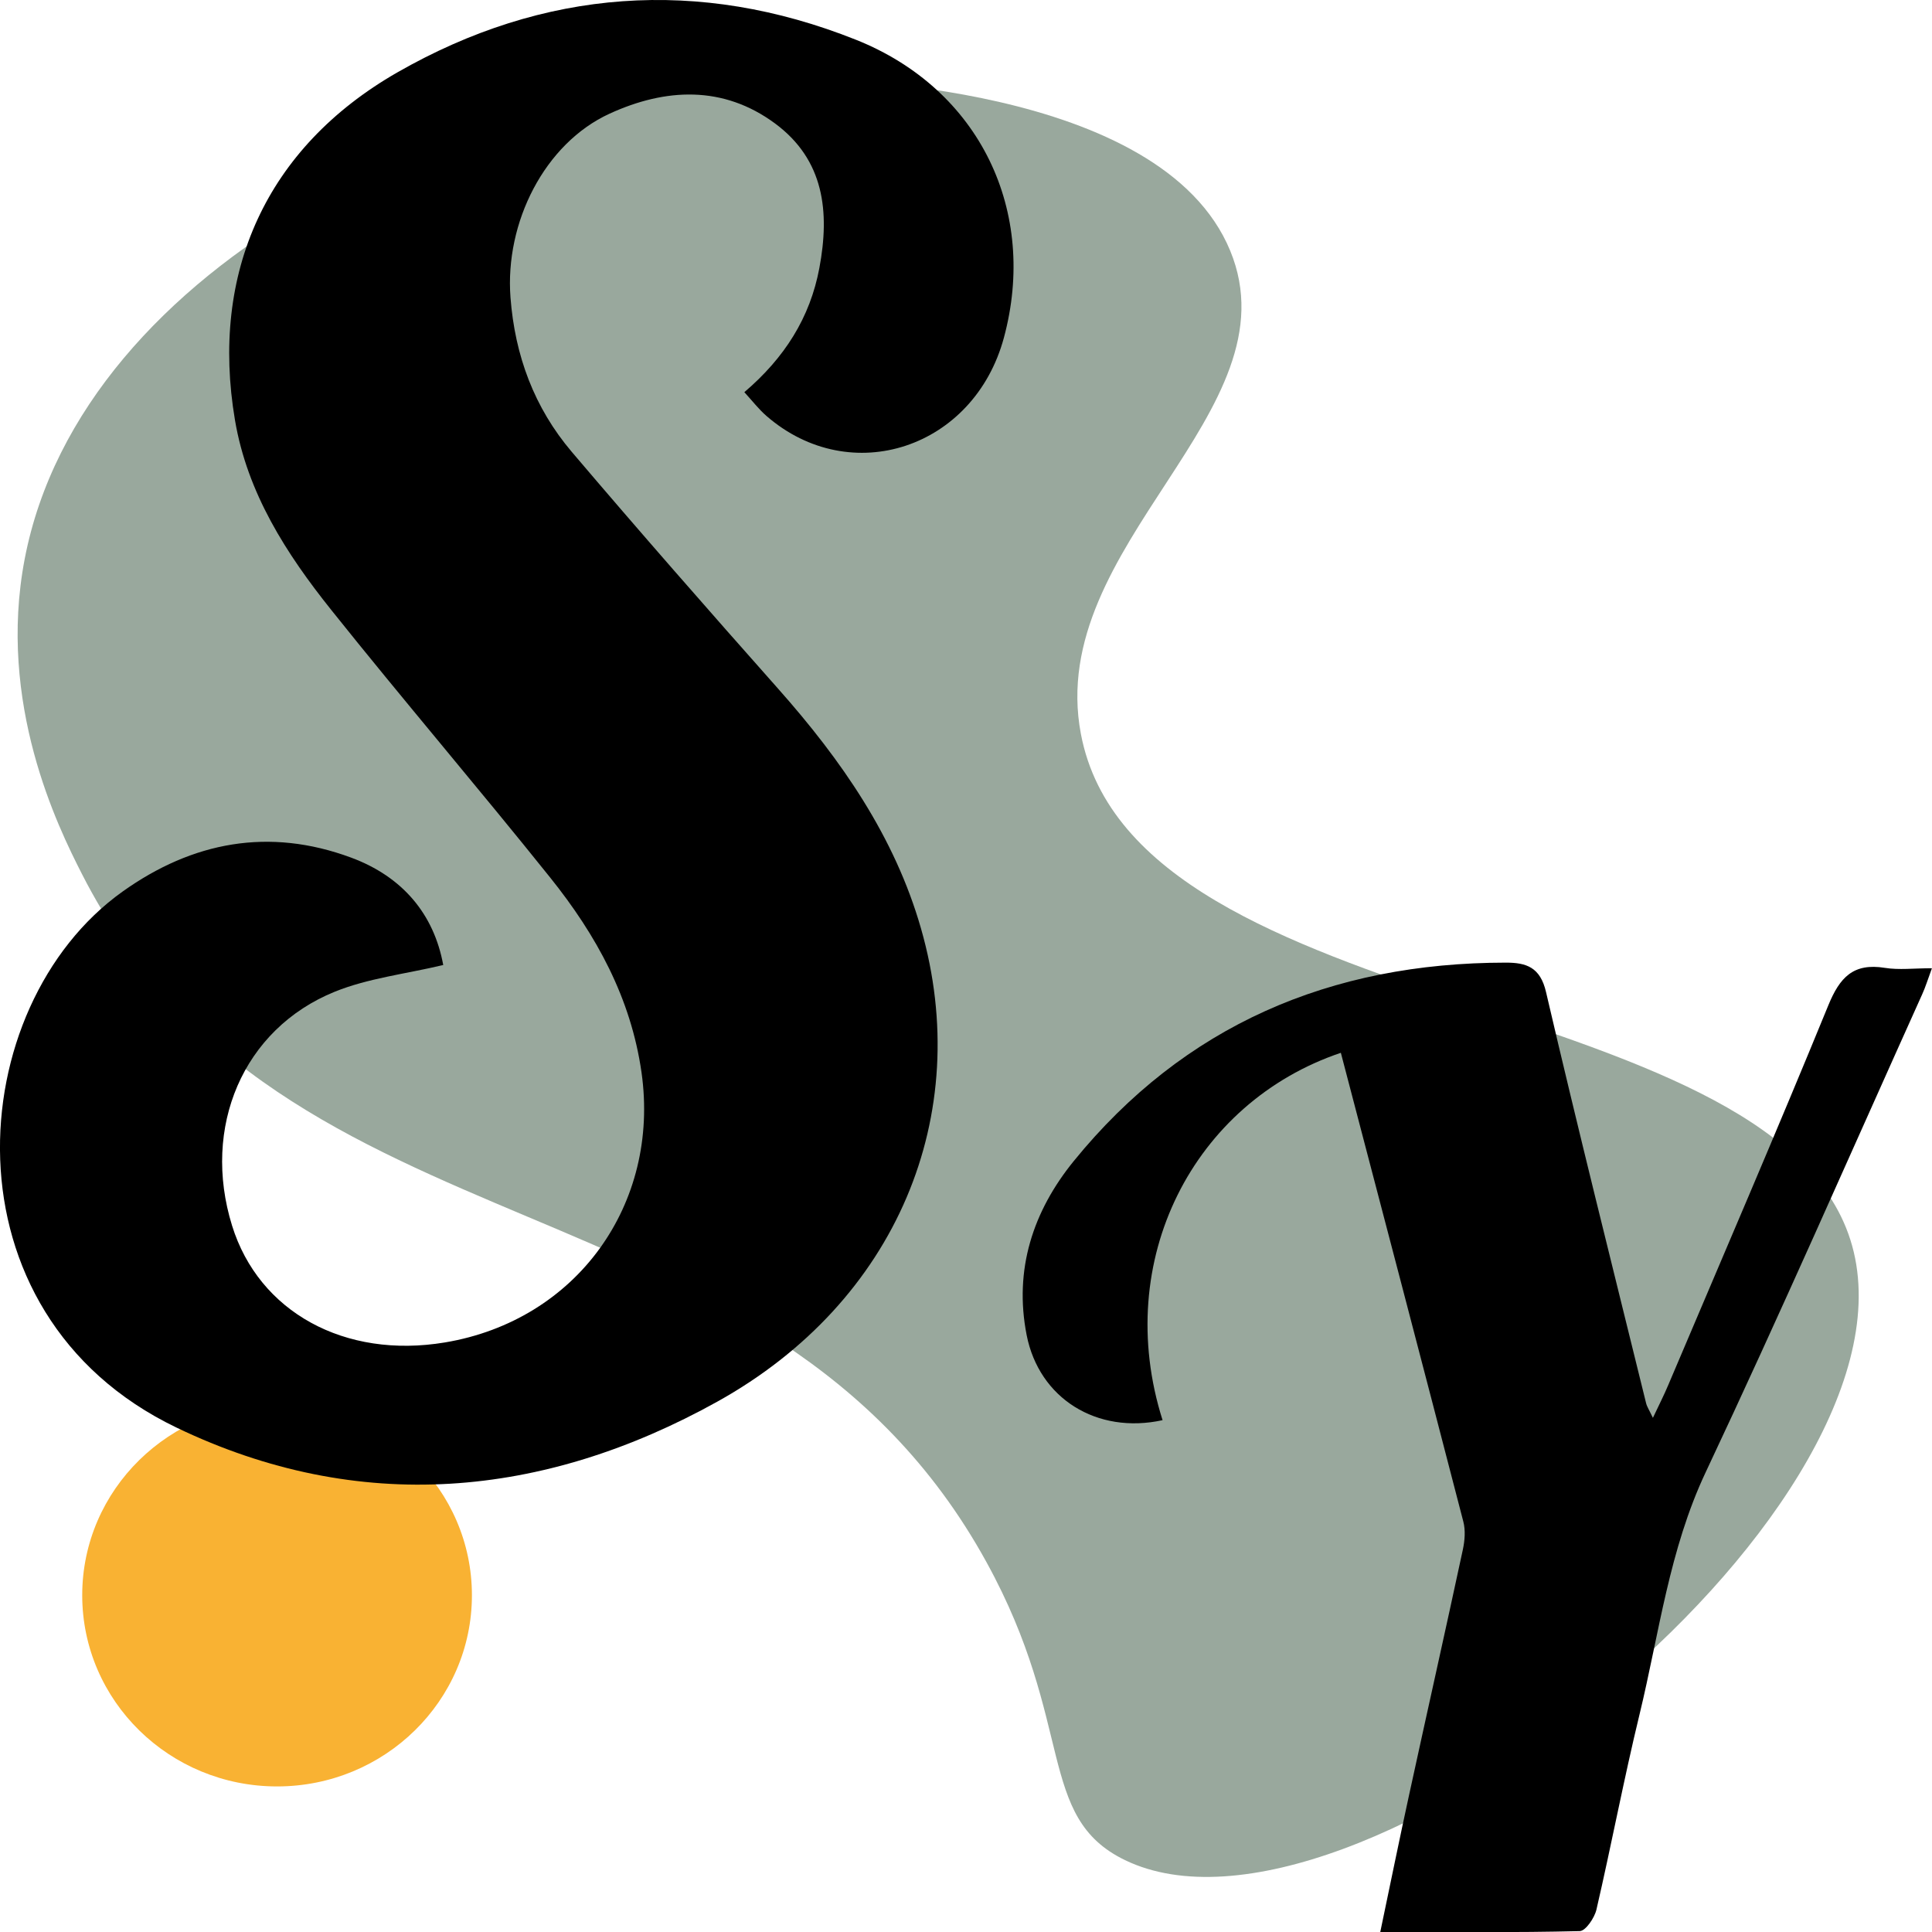
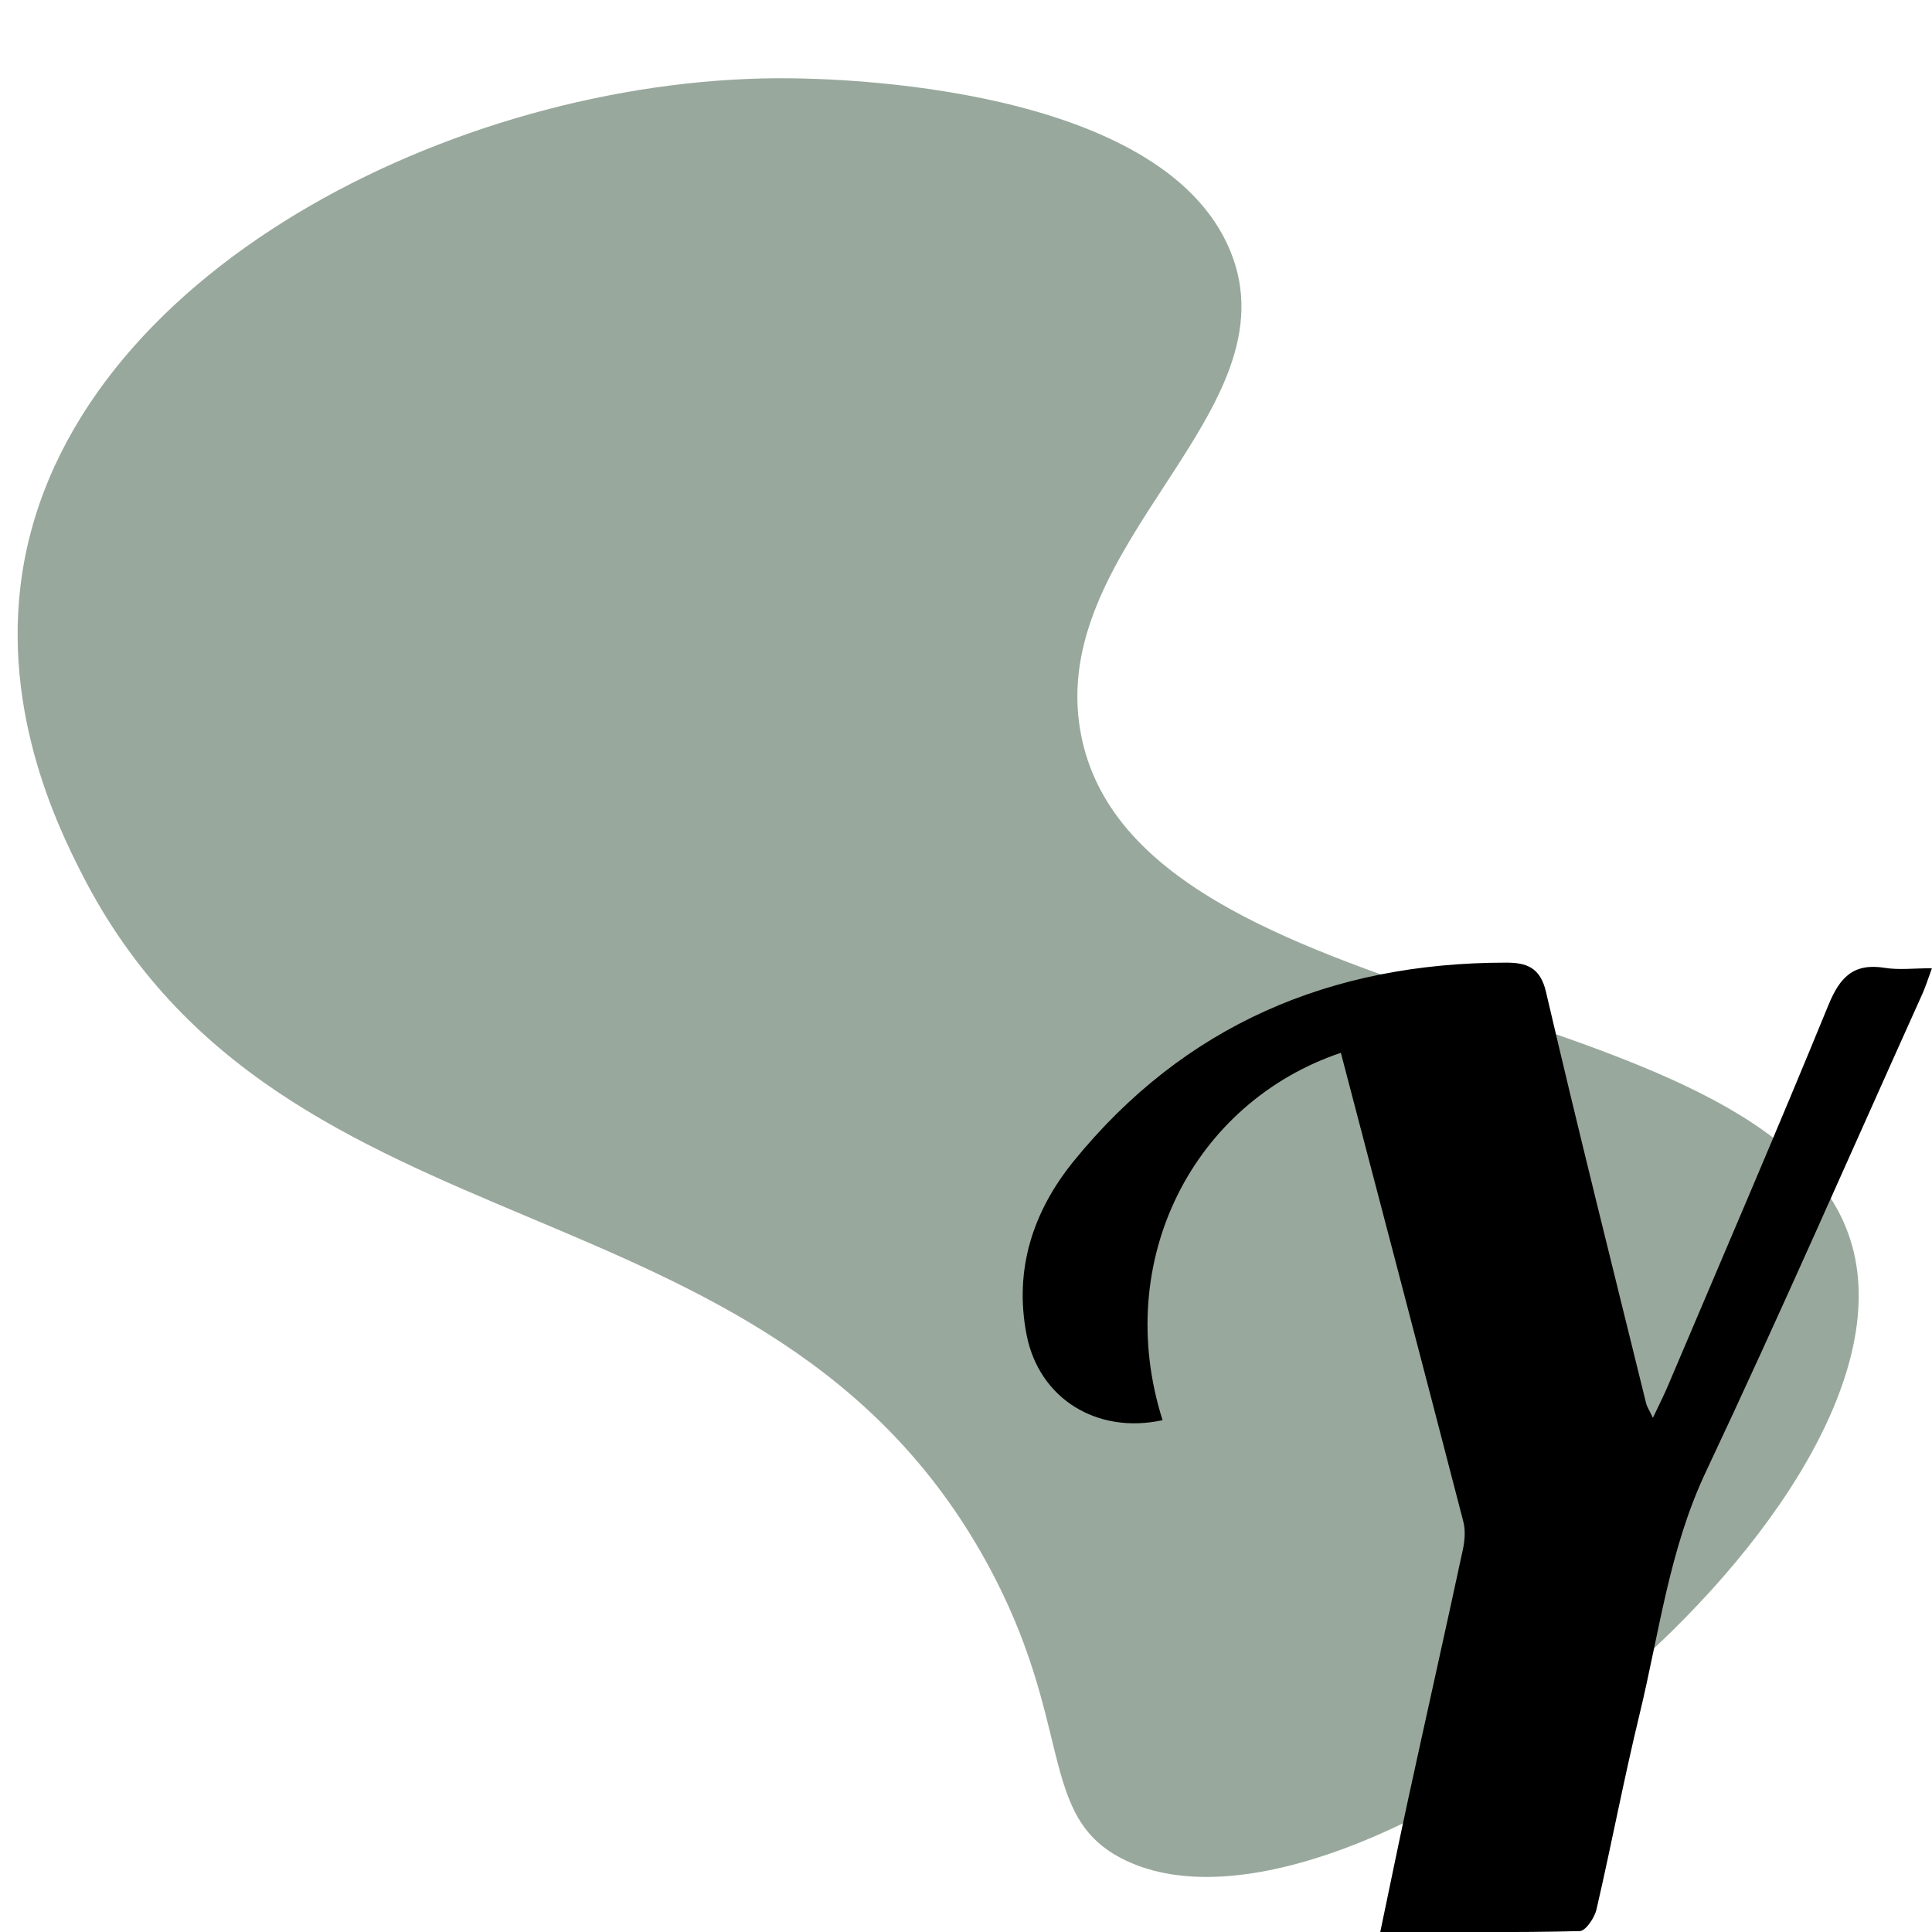
<svg xmlns="http://www.w3.org/2000/svg" id="Calque_1" data-name="Calque 1" viewBox="0 0 258 258">
  <defs>
    <style>
      .cls-1 {
        fill: #f9b233;
      }

      .cls-2 {
        fill: #99a89d;
      }
    </style>
  </defs>
  <path class="cls-2" d="M105.9,10.46C63.14,9.83,10.89,35.09,3.3,74.63c-3.7,19.29,4.41,35.75,7.65,42.1,26.78,52.51,91.65,38.88,120.79,91.89,11.92,21.67,6.61,34.03,18.49,39.78,30.23,14.62,105.83-45.53,97.32-81.21-8.44-35.42-95.81-30.1-103.21-69.19-4.79-25.28,28.83-42.99,19.94-64.52-9.2-22.29-53.28-22.94-58.37-23.02Z" />
-   <ellipse class="cls-1" cx="37" cy="213.03" rx="26.02" ry="25.53" />
  <g>
-     <path d="M59.18,128.87c-5.04,1.2-10.03,1.76-14.49,3.57-12.25,4.98-17.78,18.09-13.7,31.23,3.58,11.54,15.05,17.83,28.42,15.6,17.61-2.94,28.75-18.47,26.26-36.05-1.42-9.96-6.04-18.35-12.19-26.02-9.62-12.01-19.63-23.71-29.23-35.73-6.03-7.54-11.22-15.62-12.87-25.36-3.33-19.65,4.14-36.37,21.66-46.43C72.58-1.51,93.34-3.04,114.28,5.3c16.66,6.63,24.32,23.01,19.78,39.8-3.99,14.77-20.45,20.21-31.69,10.46-1.04-.9-1.89-2.01-2.97-3.19,5.36-4.57,8.78-9.94,10.02-16.59,1.4-7.48.66-14.43-5.93-19.3-6.91-5.1-14.61-4.73-22.09-1.3-8.67,3.98-13.99,14.51-13.23,24.54.59,7.76,3.17,14.72,8.19,20.63,9.05,10.65,18.27,21.16,27.55,31.62,8.43,9.5,15.57,19.76,19.08,32.02,7.15,24.91-3.24,49.86-27.17,63.17-23.27,12.94-47.91,15.17-72.23,3.49-31.79-15.26-28.64-56.32-7.22-71.59,9.34-6.66,19.56-8.59,30.5-4.54,6.9,2.55,11.08,7.57,12.32,14.35Z" />
    <path d="M179.09,140.58c-19.69,6.62-30.61,27.72-23.84,49.07-8.79,1.92-16.49-2.91-18.15-11.36-1.72-8.75.85-16.55,6.29-23.24,14.73-18.12,34.28-26.49,57.71-26.5,2.72,0,4.59.6,5.36,3.94,4.27,18.34,8.86,36.6,13.36,54.89.11.46.4.89.91,1.96.84-1.78,1.49-3.05,2.04-4.36,7.17-16.9,14.44-33.76,21.39-50.74,1.52-3.7,3.31-5.68,7.56-4.99,1.87.3,3.83.05,6.27.05-.54,1.46-.85,2.5-1.3,3.48-9.59,21.29-18.95,42.69-28.91,63.82-4.88,10.36-6.2,21.47-8.83,32.32-2.1,8.65-3.75,17.41-5.76,26.09-.26,1.11-1.44,2.85-2.23,2.87-8.67.21-17.34.13-26.64.13,1.34-6.4,2.55-12.34,3.84-18.26,2.38-10.94,4.84-21.86,7.19-32.81.26-1.21.37-2.58.06-3.76-5.39-20.81-10.85-41.61-16.35-62.58Z" />
  </g>
</svg>